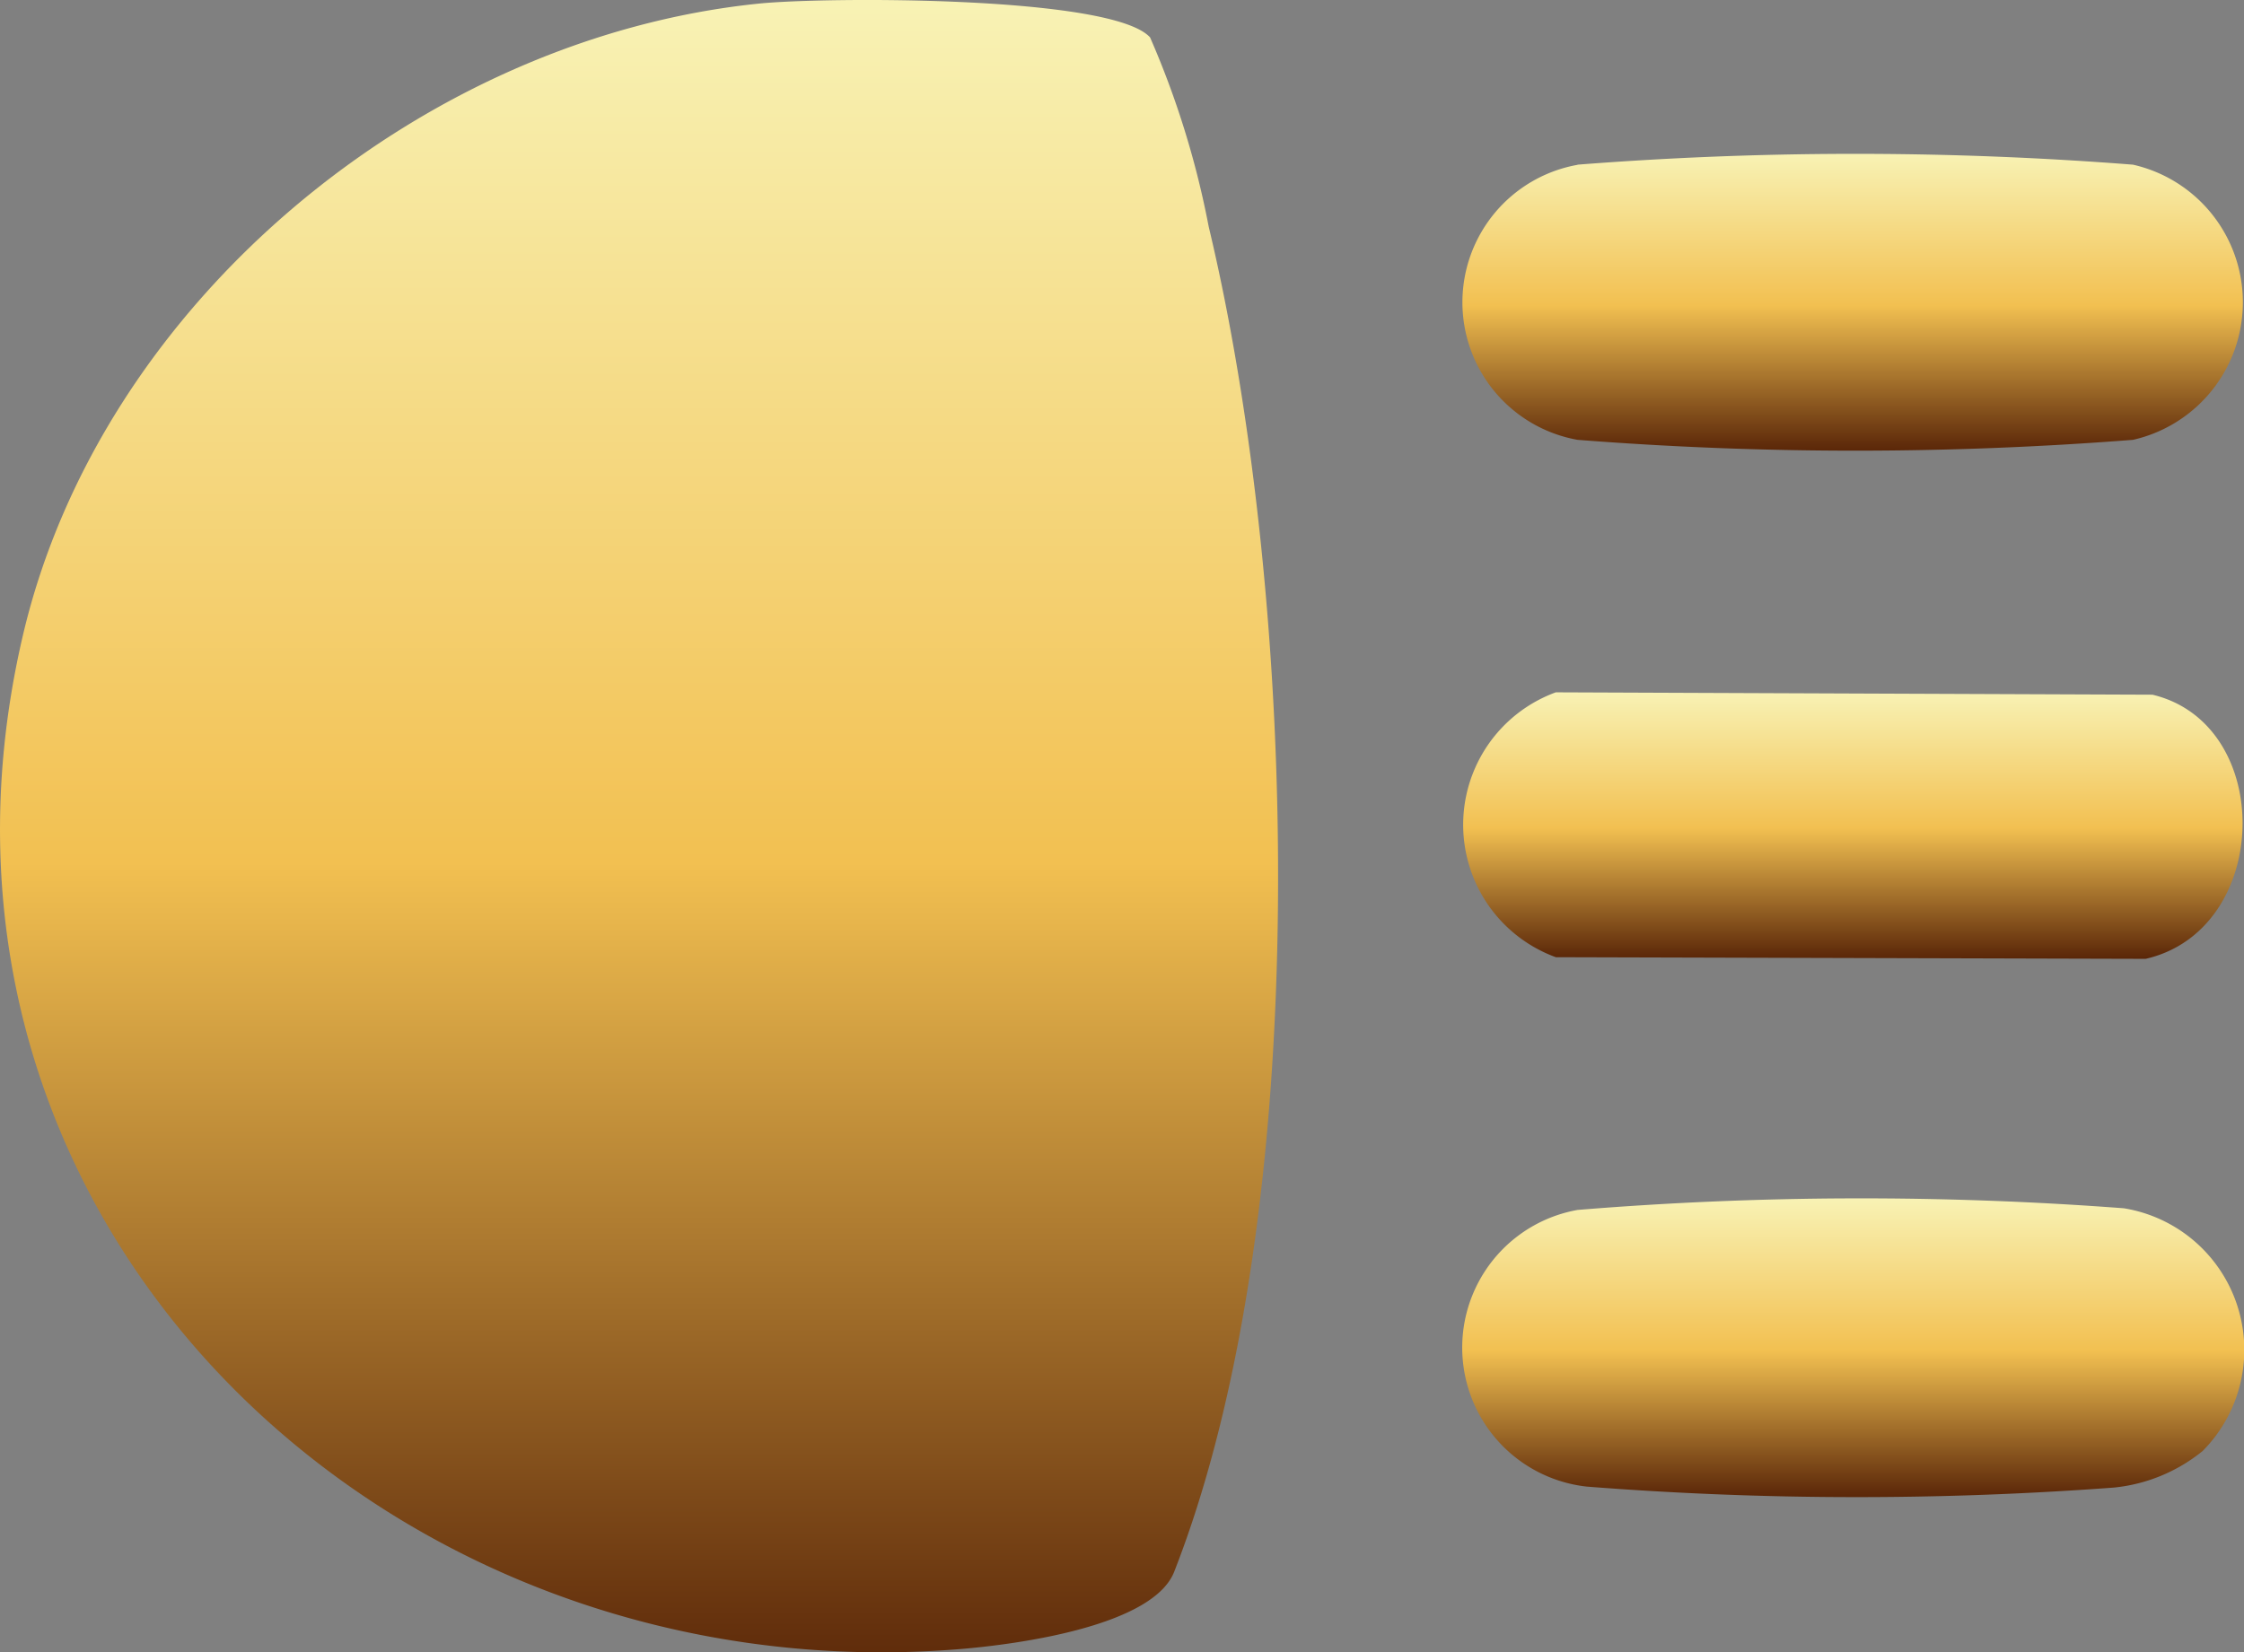
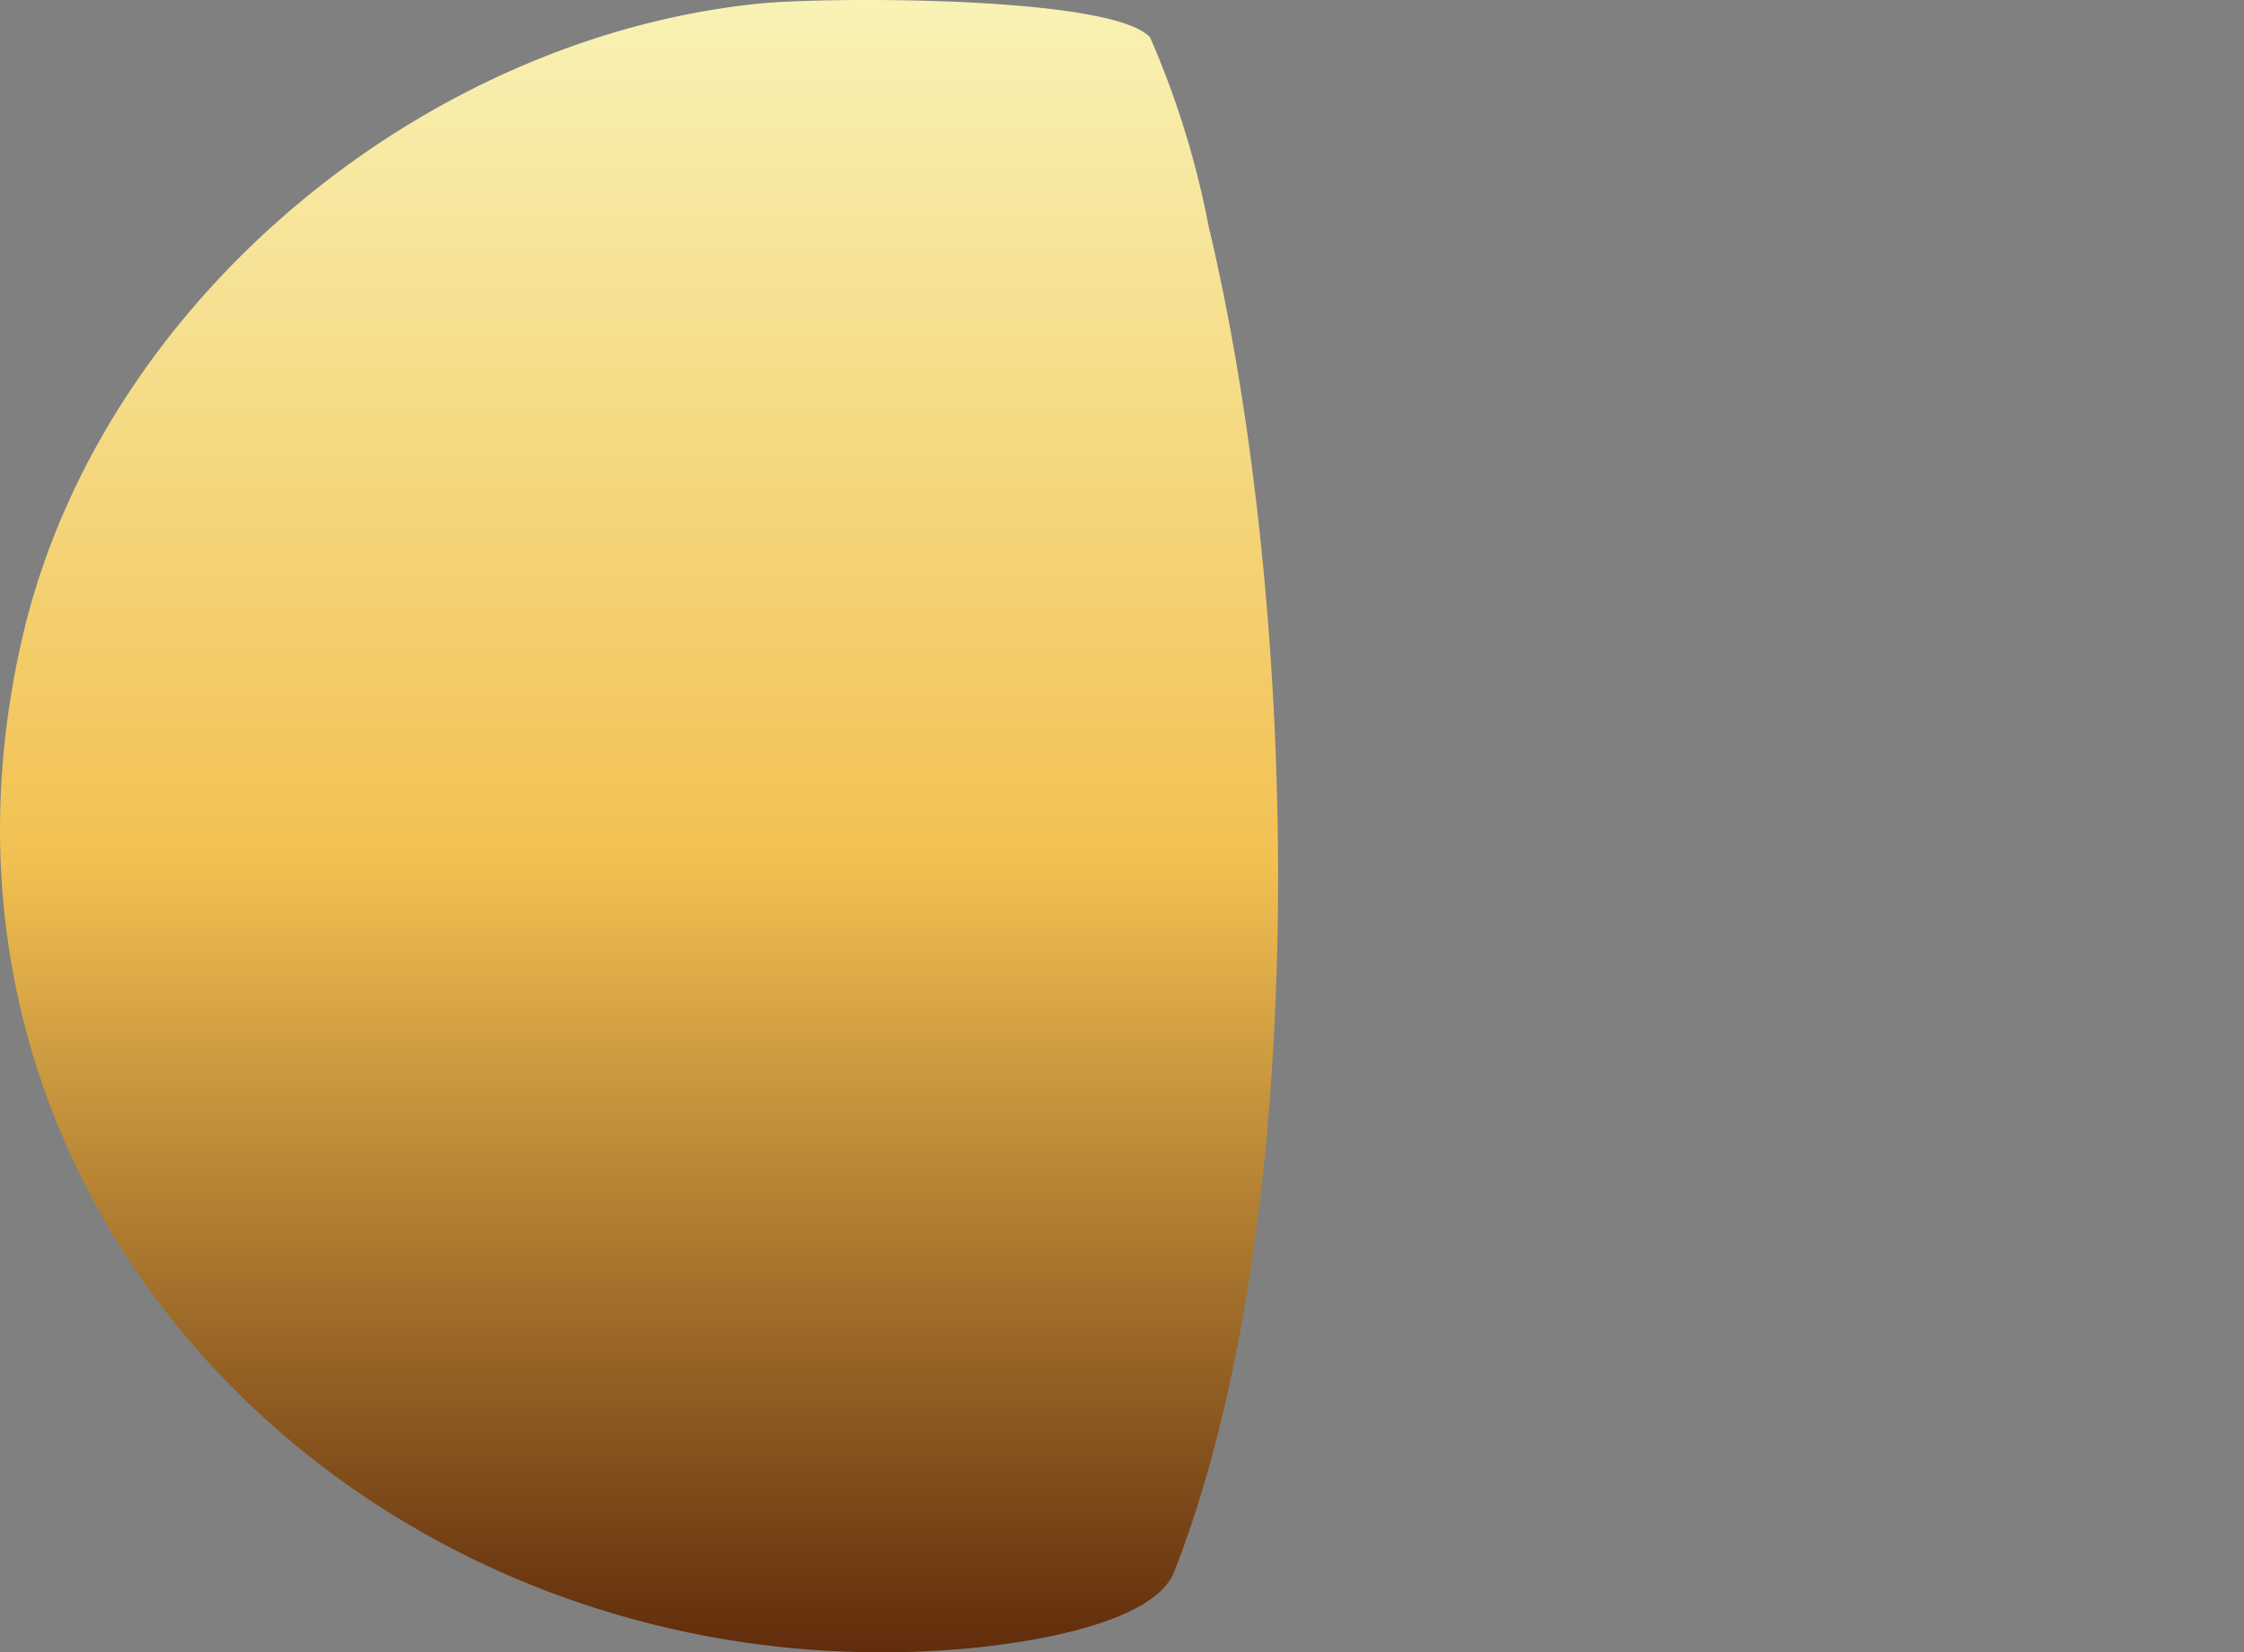
<svg xmlns="http://www.w3.org/2000/svg" id="Group_6297" data-name="Group 6297" width="46.414" height="34.184" viewBox="0 0 46.414 34.184">
  <rect x="0" y="0" width="46.414" height="34.184" fill="#808080" stroke="none" />
  <defs>
    <linearGradient id="linear-gradient" x1="0.5" x2="0.5" y2="1" gradientUnits="objectBoundingBox">
      <stop offset="0" stop-color="#f8f2b4" />
      <stop offset="0.51" stop-color="#f2c051" />
      <stop offset="1" stop-color="#5a2608" />
    </linearGradient>
    <clipPath id="clip-path">
      <rect id="Rectangle_1089" data-name="Rectangle 1089" width="46.414" height="34.184" fill="url(#linear-gradient)" />
    </clipPath>
  </defs>
  <g id="Group_6296" data-name="Group 6296" clip-path="url(#clip-path)">
    <path id="Path_16890" data-name="Path 16890" d="M15.7.074c1.352-.138,7.3-.17,8.088.7A18.428,18.428,0,0,1,25,4.688c1.849,7.737,2.21,20.357-.713,27.83-.438,1.12-3.209,1.5-4.421,1.6C7.97,35.1-2.351,25.262.47,13.161,2.077,6.267,8.712.785,15.7.074" transform="translate(0 0)" fill="url(#linear-gradient)" />
-     <path id="Path_16891" data-name="Path 16891" d="M138.06,14.495a73.74,73.74,0,0,1,11.488,0,2.919,2.919,0,0,1,0,5.693,73.74,73.74,0,0,1-11.488,0,2.89,2.89,0,0,1,0-5.69" transform="translate(-105.43 -11.088)" fill="url(#linear-gradient)" />
-     <path id="Path_16892" data-name="Path 16892" d="M150.961,116.445a3.447,3.447,0,0,1-1.819.745,71.7,71.7,0,0,1-10.905-.02,2.893,2.893,0,0,1-.189-5.724,72,72,0,0,1,11.3-.034,2.969,2.969,0,0,1,1.616,5.033" transform="translate(-105.417 -86.413)" fill="url(#linear-gradient)" />
-     <path id="Path_16893" data-name="Path 16893" d="M137.65,64.249l12.342.049c2.547.607,2.469,4.866-.14,5.465l-12.2-.034a2.917,2.917,0,0,1,0-5.48" transform="translate(-105.472 -49.925)" fill="url(#linear-gradient)" />
  </g>
</svg>